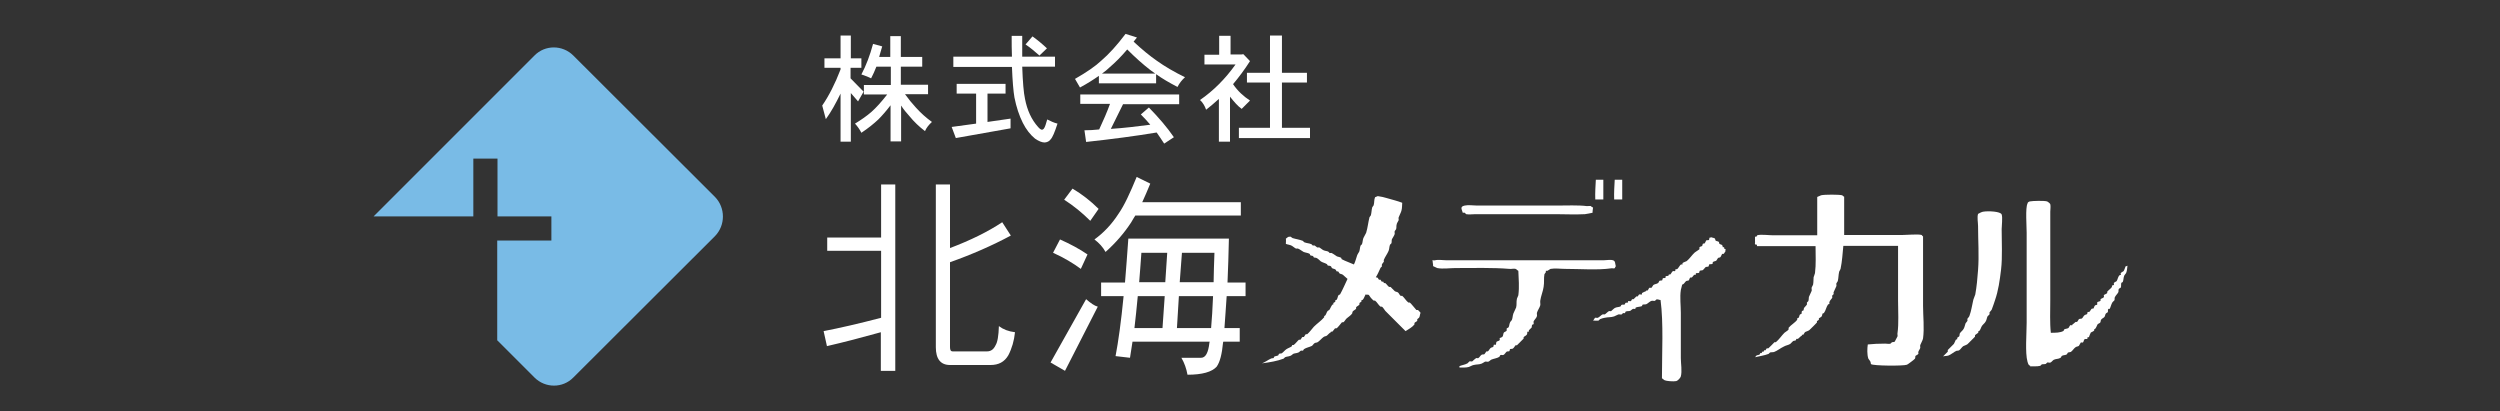
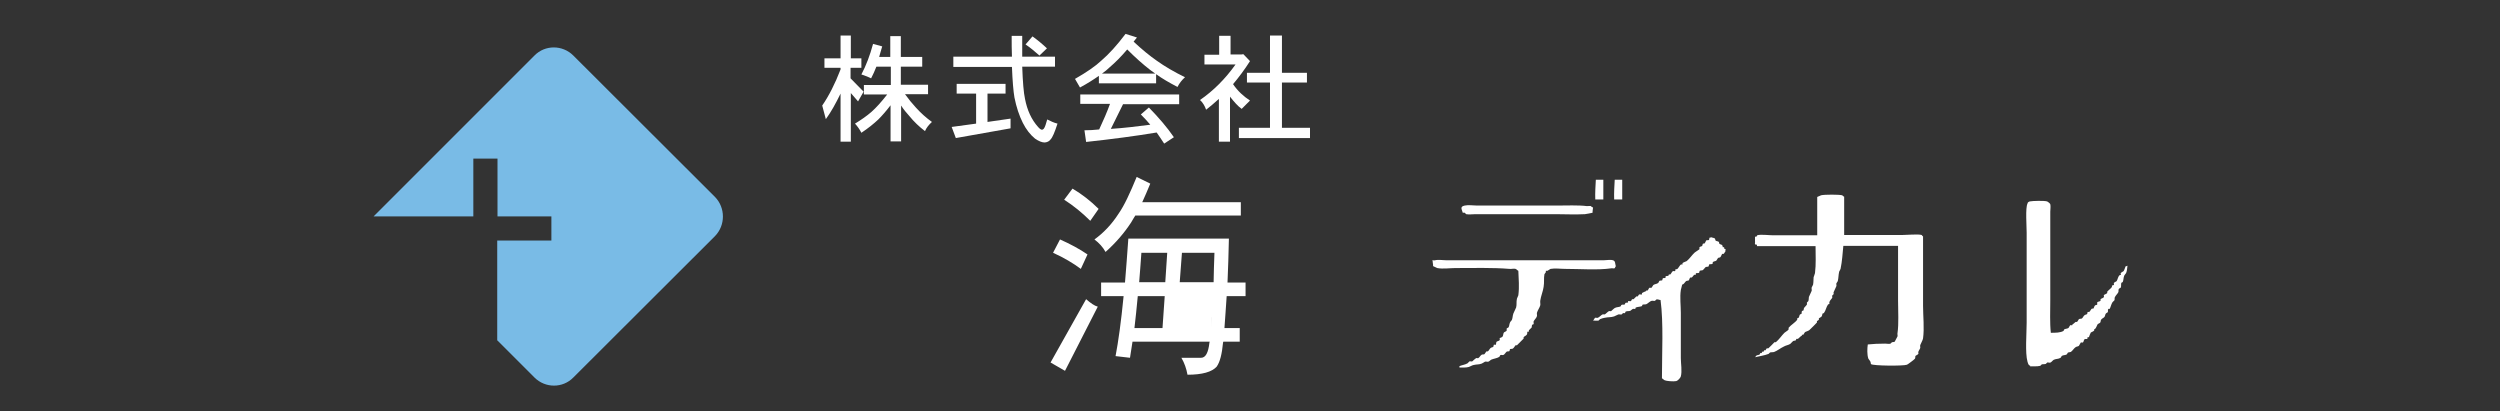
<svg xmlns="http://www.w3.org/2000/svg" version="1.1" id="レイヤー_1" x="0px" y="0px" viewBox="0 0 900 148" style="enable-background:new 0 0 900 148;" xml:space="preserve">
  <rect x="0" y="0" width="900" height="148" fill="#333333" stroke="none" />
  <style type="text/css">
	.st0{fill:#FFFFFF;}
	.st1{fill:#79BBE6;}
</style>
  <g>
    <g>
      <path class="st0" d="M310,24.4h-3.8v3.8l4.7,4.8l-2,3.5l-2.6-3V51h-3.7V33.7c-1.7,3.5-3.4,6.6-5.3,9.2l-1.3-4.9    c2.4-3.5,4.6-7.8,6.6-13v-0.6h-5.8V21h5.8v-8.2h3.7V21h3.8V24.4z M317.6,16.7c-0.4,1.4-0.8,2.6-1.1,3.8h4V13h3.8v7.5h7.7V24h-7.7    v6.5h9.8v3.4h-8.3c1.3,1.8,2.6,3.4,3.9,4.8c1.8,2,3.7,3.7,5.8,5.2c-1.1,1-2,2.1-2.5,3.3c-2-1.5-4-3.4-5.7-5.5    c-1-1.1-2-2.3-2.9-3.7v12.9h-3.8v-13c-1.6,2.1-3.1,3.8-4.4,5.1c-1.7,1.6-3.7,3.2-6.1,4.8c-0.6-1.2-1.4-2.3-2.3-3.3    c2.3-1.4,4.3-2.8,5.9-4.2c1.7-1.5,3.6-3.6,5.7-6.3h-8.4v-3.4h9.7V24h-5.2c-0.6,1.5-1.2,2.9-1.9,4.2c-0.8-0.4-1.9-0.9-3.5-1.4    c1.7-3.2,3.1-6.9,4.2-11L317.6,16.7z" />
      <path class="st0" d="M362,33.7h-6.5v10.2l8.3-1.2v3.5l-19.7,3.5l-1.5-4l8.8-1.2V33.7h-7v-3.5H362V33.7z M379.7,24H368    c0.2,5.5,0.5,9.3,1,11.6c0.8,4.1,2.3,7.4,4.7,10.1c0.6,0.7,1.1,1,1.4,1c0.5,0,0.9-0.5,1.3-1.7l0.6-2c1.2,0.6,2.4,1.2,3.7,1.5    c-1,3.1-1.8,5-2.5,5.7c-0.5,0.7-1.2,1-2.1,1.1c-1,0-2.2-0.5-3.5-1.4c-1.7-1.4-3.2-3.3-4.4-5.7c-1.3-2.6-2.3-5.6-3-9.1    c-0.4-2.3-0.7-6-0.9-11h-21.1v-3.7h21.1c-0.1-2.3-0.1-4.8-0.1-7.5h3.8c0,2.7,0,5.2,0,7.5h11.8V24z M376.9,17.4l-2.7,2.6    c-1.6-1.4-3.2-2.8-5-4l2.5-2.9C373.5,14.4,375.2,15.8,376.9,17.4z" />
      <path class="st0" d="M409.3,13.5c-0.4,0.5-0.8,1-1.2,1.5c3,2.8,5.8,5.1,8.4,6.9c2.8,2,6.2,4,10.1,5.9c-1.1,1-2,2.1-2.7,3.5    c-2.9-1.5-5.5-3-7.7-4.6V30h-20.6v-2.7c-2,1.4-4.2,2.8-6.8,4.2l-1.8-3.1c4.2-2.4,7.4-4.6,9.5-6.6c2.7-2.3,5.6-5.5,8.7-9.6    L409.3,13.5z M424.4,37.5h-20.1l-4.4,8.9c4.7-0.3,9.5-0.9,14.2-1.5c-1.1-1.3-2.2-2.5-3.4-3.7l2.9-2.5c3.6,3.7,6.6,7.2,9,10.7    l-3.5,2.3c-0.9-1.4-1.8-2.7-2.7-4c-7.8,1.3-16.2,2.4-25.4,3.4l-0.6-4.2c1.7,0,3.5-0.1,5.3-0.3c1.5-3.2,2.8-6.2,3.9-9.2h-10.7v-3.4    h35.6V37.5z M415.9,26.5c-0.6-0.4-1.2-0.9-1.8-1.3c-2.6-2-5.4-4.5-8.3-7.4c-2.2,2.6-4.3,4.7-6.3,6.4c-0.8,0.8-1.8,1.6-2.8,2.3    H415.9z" />
      <path class="st0" d="M443,12.8v6.8h4l0.6-0.1L450,22c-1.9,3-4,5.8-6.1,8.3c1.7,2.5,3.8,4.4,6.1,5.9l-3,3c-1.4-1-2.7-2.5-4.2-4.4    V51h-4V35.6c-1.5,1.4-3.1,2.7-4.6,3.9c-0.5-1.4-1.2-2.6-2.2-3.5c4.8-3.3,9.1-7.6,12.8-12.8h-11.2v-3.5h5.3v-6.8H443z M470.5,29.7    h-9V46h10.1v3.7H446V46h11.2V29.7h-8.3v-3.5h8.3V12.8h4.3v13.4h9V29.7z" />
    </g>
-     <path class="st0" d="M322.3,66.4v67.1h-5.2v-13.9c-6.8,1.9-13.3,3.6-19.4,5l-1.2-5.4c5.7-1.1,12.7-2.7,20.7-4.8V90.3h-19.4v-4.8   h19.4V66.4H322.3z M342,66.4v22.9c7.4-2.8,13.7-5.9,18.8-9.3l3.1,4.8c-6.7,3.6-14,6.8-21.9,9.6V125c0,1,0.3,1.5,0.9,1.5h12.4   c1.4,0,2.4-0.7,3.1-2.2c0.7-1.1,1.1-3.4,1.2-6.9c1.6,1.2,3.4,1.9,5.8,2.2c-0.3,3-1.1,5.8-2.4,8.3c-1.4,2.4-3.5,3.5-6.4,3.5H342   c-3.4,0-5.1-2.2-5.1-6.4V66.4H342z" />
-     <path class="st0" d="M436,118.1h-12.3l0.7-11.5h12.3C436.5,111.1,436.3,114.9,436,118.1z M386.1,67.9l-3,4c3.3,2.1,6.5,4.7,9.4,7.6   l3-4.3C392.7,72.4,389.5,69.9,386.1,67.9z M381.6,86.2l-2.5,4.8c4,1.8,7.3,3.8,10,5.8l2.4-5.2C388.6,89.6,385.2,87.8,381.6,86.2z    M391,107.7l-12.8,22.8l5.2,3l11.8-23.1C394,110.1,392.6,109.1,391,107.7z M409.2,63.7c-2.4,5.8-4.4,10.2-6.5,13.2   c-2.5,3.9-5.5,7-8.7,9.3c1.7,1.3,3,2.7,4,4.5c3.7-3.3,6.7-6.8,9.2-10.6c0.5-0.8,0.9-1.6,1.5-2.5h38v-4.8h-35.5   c0.9-2,1.9-4.2,2.9-6.7L409.2,63.7z M406.2,85.9c-0.4,5.8-0.8,10.9-1.2,15.8h-8.6v4.9h8.1c-0.9,9.2-1.9,16.4-2.9,21.6l5.2,0.6   c0.3-1.7,0.6-3.7,0.9-5.8h27.8c0,0.2-0.1,0.2-0.1,0.3c-0.4,3.7-1.4,5.5-3,5.5h-7.1c1.1,1.9,1.8,3.9,2.2,6.1c5.3,0,8.8-1,10.5-2.9   c1.2-1.7,1.9-4.5,2.3-8.7c0-0.1,0.1-0.2,0.1-0.3h5.9v-4.9h-5.5c0.3-3.7,0.5-7.5,0.8-11.5h6.8v-4.9h-6.5c0.2-5,0.4-10.2,0.5-15.8   H406.2z M418.5,118.1h-10.1c0.4-3.4,0.8-7.2,1.2-11.5h9.7L418.5,118.1z M410.1,101.6c0.3-3.3,0.5-6.8,0.8-10.6h9.3l-0.7,10.6H410.1   z M425.5,91h11.7c-0.2,3.9-0.2,7.4-0.3,10.6h-12.2L425.5,91z" />
+     <path class="st0" d="M436,118.1h-12.3h12.3C436.5,111.1,436.3,114.9,436,118.1z M386.1,67.9l-3,4c3.3,2.1,6.5,4.7,9.4,7.6   l3-4.3C392.7,72.4,389.5,69.9,386.1,67.9z M381.6,86.2l-2.5,4.8c4,1.8,7.3,3.8,10,5.8l2.4-5.2C388.6,89.6,385.2,87.8,381.6,86.2z    M391,107.7l-12.8,22.8l5.2,3l11.8-23.1C394,110.1,392.6,109.1,391,107.7z M409.2,63.7c-2.4,5.8-4.4,10.2-6.5,13.2   c-2.5,3.9-5.5,7-8.7,9.3c1.7,1.3,3,2.7,4,4.5c3.7-3.3,6.7-6.8,9.2-10.6c0.5-0.8,0.9-1.6,1.5-2.5h38v-4.8h-35.5   c0.9-2,1.9-4.2,2.9-6.7L409.2,63.7z M406.2,85.9c-0.4,5.8-0.8,10.9-1.2,15.8h-8.6v4.9h8.1c-0.9,9.2-1.9,16.4-2.9,21.6l5.2,0.6   c0.3-1.7,0.6-3.7,0.9-5.8h27.8c0,0.2-0.1,0.2-0.1,0.3c-0.4,3.7-1.4,5.5-3,5.5h-7.1c1.1,1.9,1.8,3.9,2.2,6.1c5.3,0,8.8-1,10.5-2.9   c1.2-1.7,1.9-4.5,2.3-8.7c0-0.1,0.1-0.2,0.1-0.3h5.9v-4.9h-5.5c0.3-3.7,0.5-7.5,0.8-11.5h6.8v-4.9h-6.5c0.2-5,0.4-10.2,0.5-15.8   H406.2z M418.5,118.1h-10.1c0.4-3.4,0.8-7.2,1.2-11.5h9.7L418.5,118.1z M410.1,101.6c0.3-3.3,0.5-6.8,0.8-10.6h9.3l-0.7,10.6H410.1   z M425.5,91h11.7c-0.2,3.9-0.2,7.4-0.3,10.6h-12.2L425.5,91z" />
    <g>
      <path class="st0" d="M516.6,93.7c1.2-0.3,2.9,0,4.1,0c3.4,0,6.8,0,10.2,0c12.4,0,24.8,0,37.2,0c3.1,0,6.2,0,9.2,0    c1,0,2.5-0.3,3.4,0c0.9,0.3,0.7,1.2,1,2.2c-0.3,0.1-0.2,0.6-0.5,0.7c-0.3,0.1-0.9-0.1-1.2,0c-4.8,0.7-11.3,0.2-16.5,0.2    c-1.7,0-3.7-0.3-5.3,0c-0.3,0.1-1,0.7-1.2,0.7h-0.5v0.5l-0.5,0.7c-0.3,1.6,0,2.9-0.3,4.6c-0.2,1.5-1,3.4-1.2,4.9    c-0.1,0.6,0.1,1.2,0,1.7c-0.2,0.8-1,1.9-1.2,2.7c-0.1,0.4,0.1,0.8,0,1.2c-0.1,0.6-1,1.4-1.2,1.9c-0.1,0.2,0.1,0.7,0,1l-0.5,0.2    c-0.2,0.3-0.1,0.7-0.2,1c-0.1,0.2-0.9,0.8-1,1v0.5h-0.5c-0.2,0.3,0,0.6-0.2,1c-0.2,0.4-1,0.7-1.2,1v0.5l-2.4,2.4h-0.5    c-0.3,0.3-0.6,1-1,1.2c-0.3,0.2-0.7,0-1,0.2c-0.1,0.1-0.1,0.6-0.2,0.7c-0.3,0.2-0.6,0-1,0.2c-0.3,0.2-0.8,1.1-1.2,1.2    c-0.3,0.1-0.7-0.1-1,0c-0.2,0.1-0.3,0.6-0.5,0.7c-0.8,0.5-2,0.6-2.9,1c-0.2,0.1-0.8,0.7-1,0.7c-0.4,0.1-0.8-0.1-1.2,0    c-0.2,0.1-0.9,0.6-1.2,0.7c-1.1,0.4-1.6,0.2-2.9,0.5c-0.3,0-1.6,0.7-1.7,0.7c-1.1,0.3-2.1,0.2-3.4,0.2v-0.5c1-0.4,2-0.5,2.9-1    c0.1-0.1,0.7-0.7,0.7-0.7c0.3-0.1,0.7,0.1,1,0c0.1-0.1,1.3-1.2,1.5-1.2c0.3-0.1,0.5,0.2,0.7,0c0.4-0.2,0.8-1,1.2-1.2    c0.3-0.2,0.7,0,1-0.2c0.2-0.2,0.5-0.8,0.7-1h0.5c0.3-0.1,0.7-1,1-1.2c0.3-0.3,0.8-0.2,1-0.5c0.2-0.3,0-0.5,0.2-0.7    c0.1-0.1,0.5,0.1,0.7,0c0.1-0.1,0.1-0.8,0.2-1c0.2-0.3,1-0.3,1.2-0.7c0.1-0.2-0.1-0.6,0-0.7c0,0,0.9-0.3,1-0.5    c0.3-0.4,0.2-1,0.5-1.5c0.2-0.2,0.9-0.4,1-0.7c0.1-0.3-0.1-0.5,0-0.7c0.1-0.2,0.6-0.3,0.7-0.5c0.3-0.6,0.2-1,0.5-1.7    c0-0.2,0.7-0.8,0.7-1c0.3-0.8,0.2-1.3,0.5-2.2c0.2-0.6,0.8-1.6,1-2.2c0.3-1.1,0-1.9,0.3-3.2l0.5-1.2c0.4-3.2,0.1-5.7,0-8.8    c-0.3-0.1-0.8-0.7-1-0.7c-0.6-0.2-1.5,0.1-2.2,0c-6-0.5-13.1-0.3-19.4-0.3c-2,0-4.6,0.4-6.6,0c-0.3-0.1-1-0.5-1.5-0.7v-0.5    c0,0-0.2-1.3-0.2-1.7C516.2,93.8,516.2,93.8,516.6,93.7z" />
      <path class="st0" d="M616,85.4c0.4,0.2,1.1,0.2,1.4,0.5c0.1,0.1,0.1,0.6,0.2,0.7c0.4,0.3,0.9,0.2,1.2,0.5c0.1,0.1,0.1,0.6,0.2,0.7    c0.3,0.2,0.8,0.2,1,0.5c0.2,0.2,0.1,0.5,0.2,0.7h0.5v0.5c0,0,0.5,0.2,0.5,0.2c0.1,0.3-0.2,0.5,0,0.7c-0.2,0.2-0.5,0.9-0.7,1h-0.5    c-0.2,0.2-0.5,1.1-0.7,1.2c-0.3,0.2-0.5,0.1-0.7,0.2c-0.3,0.2-0.5,0.8-0.7,1c-0.4,0.3-0.8,0.2-1.2,0.5c-0.2,0.1-0.1,0.6-0.2,0.7    c-0.4,0.2-0.9,0-1.2,0.2c-0.1,0.1-0.1,0.6-0.2,0.7c-0.3,0.2-0.7,0.1-1,0.2c-0.3,0.2-0.8,1-1.2,1.2c-0.3,0.1-0.7,0-1,0.2    c-0.1,0.1-0.2,0.7-0.2,0.7c-0.4,0.2-0.8,0-1.2,0.2v0.5H610c-0.3,0.1-0.7,0.9-1,1h-0.5c-0.2,0.1-0.4,0.9-0.5,1    c-0.2,0.2-0.7,0.1-1,0.3c-0.4,0.3-0.7,1-1.2,1.2c-0.1,0-0.2,0-0.2,0l-0.5,2c-0.4,2.6,0,5.6,0,8.2c0,5.4,0,10.8,0,16.3    c0,2,0.5,4.7,0,6.6c-0.1,0.5-1.1,1.6-1.7,1.7c-0.9,0.2-3.5,0-4.1-0.3c-0.3-0.1-0.7-0.6-1-0.7c0-9.2,0.6-19.9-0.5-28.2    c-0.6,0-0.7-0.3-1.5-0.2l-0.5,0.5c-0.4,0.1-0.8-0.1-1.2,0c-0.6,0.1-1.4,1-1.9,1.2c-0.5,0.2-0.9,0-1.4,0.2l-0.2,0.5    c-0.8,0.3-1.4,0.2-2.2,0.5c-0.1,0-0.1,0.4-0.2,0.5c-0.2,0.1-0.5-0.1-0.8,0c-0.2,0-0.8,0.6-1,0.7c-0.7,0.2-1.1,0-1.7,0.3l-0.2,0.5    c-0.1,0.1-0.6,0-0.7,0l-0.5,0.5c-0.4,0.1-0.8-0.1-1.2,0c-0.3,0.1-1.2,0.6-1.5,0.7c-1.2,0.4-2,0.2-3.4,0.5c-0.2,0-1.3,0.3-1.7,0.5    l-0.5,0.5c-0.6,0.1-1.3,0-2,0c0.2-0.1,0.5-0.8,0.7-1c0.3-0.1,0.7,0.1,1,0c0.6-0.2,1.2-1,1.7-1.2c0.2-0.1,0.5,0,0.7,0    c0.5-0.1,1.2-1.1,1.7-1.2c0.2-0.1,0.5,0.1,0.7,0c0.3-0.2,1.1-1.1,1.5-1.2c0.6-0.3,1.3-0.2,1.9-0.5c0.1,0,0.2-0.5,0.3-0.5    c0.4-0.3,0.7,0,1.2-0.2c0.1,0,0.2-0.5,0.2-0.5c0.2-0.2,0.7-0.1,1-0.2v-0.5c0.3-0.1,0.7,0.1,1,0c0.2-0.1,0.3-0.6,0.5-0.7h0.5    c0.2-0.1,0.8-0.9,1-1h0.5c0.1-0.1,0.4-0.7,0.5-0.7c0.2-0.1,0.7,0.1,1,0v-0.5c0.5-0.3,1-0.5,1.5-0.7c0-0.1,0-0.2,0-0.2h0.5    c0.3-0.2,0.4-0.8,0.7-1c0.2-0.1,0.5,0.1,0.7,0c0.2-0.1,0.5-0.8,0.7-1c0.6-0.4,1.1-0.3,1.7-0.7c0.2-0.1,0.3-0.6,0.5-0.8    c0.3-0.2,0.6,0,1-0.2c0.1-0.1,0.1-0.6,0.2-0.7c0.3-0.2,0.7,0,1-0.2v-0.5c0.3-0.2,0.6-0.1,1-0.2c0,0,0.2-0.5,0.2-0.5h0.5    c0.3-0.2,0.6-1.1,1-1.2c0.2-0.1,0.5,0.1,0.7,0c0.2-0.1,0.1-0.6,0.2-0.7h0.5c0.5-0.2,1-1.5,1.5-1.7h0.5v-0.5    c0.2-0.2,1.3-0.6,1.5-0.7c1.1-0.9,1.9-2.2,2.9-3.1c0.2-0.2,1.7-1.1,1.7-1.2V89c0.3-0.3,0.7-0.2,1-0.5c0-0.1,0.2-0.7,0.2-0.7    c0.2-0.2,0.6-0.1,0.7-0.2c0.1-0.1,0.5-1,0.5-1c0.3-0.3,0.6,0,1-0.2c0.2-0.2,0.1-0.6,0.2-0.8C615.5,85.5,615.8,85.6,616,85.4z" />
-       <path class="st0" d="M714,76.2c1.8-0.3,6.2-0.1,6.6,1c0.4,1.1,0,4,0,5.3c0,4.6,0.3,10.2-0.2,14.4c-0.5,4.2-1,7.7-2.2,11.2    c-0.3,0.9-0.8,2.4-1.2,3.4c-0.1,0.2-0.7,0.8-0.8,1c0,0.2,0.1,0.5,0,0.7c-0.1,0.2-0.6,0.5-0.7,0.7c-0.3,0.7-0.3,1.3-0.7,1.9    c-0.3,0.6-1.1,1.1-1.4,1.7c-0.3,0.5-0.5,1.5-1,1.7c-0.1,0-0.2,0-0.2,0v0.5c-0.3,0.4-0.9,0.6-1.2,1v0.5c0,0-2.5,2.5-2.7,2.7    c-0.4,0.3-1.1,0.5-1.5,0.7c-0.5,0.3-1,1.2-1.5,1.5c-0.3,0.2-0.7,0.1-1,0.2c-0.9,0.4-2,1.4-2.9,1.7c-0.7,0.2-1.1,0.1-1.9,0.3    c0.5-0.5,1.2-1.2,1.7-1.7V126c0,0,1.9-1.9,2.2-2.2c0.3-0.5,0.4-0.9,0.7-1.5l0.5-0.2v-0.5c0.1-0.1,0.6-0.4,0.7-0.5    c0.2-0.3,0.1-0.7,0.2-1c0.3-0.6,1.1-1.1,1.4-1.7c0.4-0.7,0.4-1.2,0.7-2c0.1-0.2,0.7-0.8,0.7-1c0-0.2-0.1-0.5,0-0.7    c0.1-0.1,0.7-0.8,0.7-1c0.7-1.9,0.9-3.7,1.4-5.8c0.1-0.4,0.6-1.5,0.7-1.9c0.5-2.8,0.8-5.9,1-8.8c0.4-5.2,0-10.6,0-15.8    c0-1.2-0.4-3.2,0-4.4C712.4,76.8,713.6,76.2,714,76.2z" />
      <path class="st0" d="M527.3,74c1.3-0.3,3,0,4.4,0c3.4,0,6.6,0,10,0c6.2,0,12.5,0,18.7,0c3.5,0,7.8-0.2,10.9,0.2c0.5,0,1-0.1,1.5,0    c0.1,0.4,0.4,0.3,0.7,0.5c-0.1,0.8-0.2,1.4-0.2,1.9c-0.7,0.1-2.1,0.4-2.7,0.5c-3.6,0.2-7.2,0-10.7,0c-6.7,0-13.4,0-20.2,0    c-2.8,0-5.7,0-8.5,0c-1,0-2.4,0.2-3.4,0l-0.5-0.5c-0.2-0.1-0.5,0-0.7,0C526.3,75.4,525.4,74.4,527.3,74z" />
      <path class="st0" d="M730.8,72.5c1-0.2,5.1-0.3,6.1,0c0.2,0,1.2,0.8,1.2,1c0.2,0.7,0,2,0,2.7c0,2.9,0,5.8,0,8.8    c0,7.7,0,15.4,0,23.1c0,3.8-0.2,8.2,0.2,11.7c1.7,0,3.5,0,4.6-0.7l0.2-0.5c0.5-0.3,1-0.2,1.5-0.5c0.3-0.2,0.4-0.8,0.7-1    c0.2-0.2,0.5,0.1,0.7,0c0-0.1,0-0.2,0-0.2c0.2-0.1,1.2-1,1.2-1h0.5c0.3-0.2,0.5-0.8,0.7-1c0.3-0.2,0.7-0.1,1-0.2    c0.4-0.2,0.6-0.9,1-1.2c0.3-0.3,0.8-0.2,1-0.5c0.1-0.3,0-0.5,0.2-0.7h0.5c0.3-0.1,0.7-1.1,1-1.2h0.5c0.3-0.3,0.3-1,0.7-1.2    c0.3-0.2,0.5,0,0.7-0.3c0.1-0.1-0.1-0.5,0-0.7c0.1-0.4,1.1-0.3,1.2-0.7v-0.5c0.3-0.3,1.1-0.4,1.2-0.8c0.1-0.2-0.1-0.6,0-0.7    c0.1-0.1,1.1-0.5,1.2-0.7v-0.5c0.1-0.2,1.6-1.4,1.7-1.7v-0.5c0.1-0.1,0.6-0.1,0.7-0.2c0.1-0.2-0.1-0.6,0-0.7    c0.1-0.3,0.8-0.5,1-0.7c0.4-0.6,0.5-1.9,1.2-2.2c0.1,0,0.2,0,0.3,0c0.1-0.2-0.2-0.5,0-0.7c0.2-0.3,0.8-0.5,1-0.7    c0.2-0.2,0.6-1.5,0.7-1.7c0.1-0.1,0.7-0.1,0.7-0.3c-0.2,1.2-0.1,1.7-0.5,2.7c-0.1,0.2-0.6,0.7-0.7,1c-0.3,0.8-0.2,1.5-0.5,2.2    c0,0.1-0.4,0.2-0.5,0.3c-0.2,0.5,0,1.1-0.2,1.7c-0.1,0.2-0.6,0.3-0.7,0.5c-0.3,0.5,0,0.6-0.2,1.2c-0.3,0.6-0.9,1.1-1.2,1.7    c-0.3,0.5,0,0.6-0.2,1.2c-0.1,0.2-0.6,0.5-0.7,0.7c-0.5,0.8-0.6,1.6-1,2.4H759c-0.3,0.5,0,0.7-0.2,1.2c-0.1,0.1-0.7,0.4-0.7,0.5    c-0.3,0.4-0.2,0.8-0.5,1.2c-0.2,0.3-1,0.6-1.2,1c-0.2,0.2-0.1,0.7-0.3,1c-0.2,0.3-0.8,0.4-1,0.7c-0.3,0.5-0.5,1.4-1,1.7    c-0.1,0-0.2,0-0.2,0v0.5c-0.1,0.2-1.2,0.7-1.2,0.7c-0.3,0.5-0.5,1.2-0.7,1.7h-0.5v0.5c-0.3,0.3-0.6,0-1,0.2    c-0.4,0.2-0.3,1-0.7,1.2c-0.2,0.1-0.6-0.1-0.7,0c0,0-0.6,1.1-0.7,1.2c-0.4,0.3-0.8,0.2-1.2,0.5c-0.6,0.4-1.1,1.3-1.7,1.7    c-0.2,0.1-0.7,0.1-1,0.2c-0.2,0.1-0.3,0.6-0.5,0.7c-0.5,0.3-1.2,0.2-1.7,0.5c-0.2,0.1-0.3,0.6-0.5,0.7c-0.8,0.5-1.5,0.3-2.4,0.7    c-0.4,0.2-0.8,0.8-1.2,1c-0.4,0.2-0.8-0.1-1.2,0l-0.5,0.5c-0.6,0.2-0.9,0-1.5,0.2l-0.5,0.5c-1.4,0.3-2.4,0.1-3.6,0.2    c0-0.1,0-0.2,0-0.2c-0.7-0.3-0.7-0.6-1-1.5c-0.9-3.2-0.3-10.2-0.3-14.1c0-10.8,0-21.5,0-32.3c0-2.3-0.5-9,0.3-10.5    C729.9,72.9,730.3,72.6,730.8,72.5z" />
-       <path class="st0" d="M496,70.6c1.5,0.2,2.1,0.4,3.2,0.7c2,0.6,3.8,1,5.6,1.7c-0.1,1.2,0,1.8-0.3,2.9c-0.1,0.5-0.9,2-1,2.4    c-0.1,0.3,0.1,0.7,0,1c-0.1,0.3-0.7,1.1-0.7,1.5c-0.2,0.7,0,1-0.2,1.7l-0.5,0.7c-0.1,0.3,0,0.7,0,1c-0.1,0.5-0.8,1.5-1,1.9    c-0.2,0.6,0,0.9-0.2,1.5l-0.5,0.5c-0.3,0.8-0.2,1.4-0.5,2.2c-0.4,1-1.3,2.2-1.7,3.2c-0.1,0.2,0,0.5,0,0.7c0,0.1-0.7,0.8-0.7,1    c-0.1,0.2,0,0.5,0,0.7l-0.5,0.5c-0.6,1.3-1,2.3-1.7,3.4c0.2,0.1,0.5,0.1,0.7,0.2c0.1,0.1,0.3,0.7,0.5,0.7h0.5    c0.1,0.1,0.3,0.7,0.5,0.7h0.5l0.2,0.5h0.5c0.3,0.2,1.2,1.4,1.4,1.4h0.5c0.4,0.3,1,1.1,1.5,1.5c0.4,0.3,0.8,0.2,1.2,0.5    c0.3,0.2,0.6,1.1,1,1.2h0.5c0.8,0.7,1.4,1.8,2.2,2.4h0.5c0.3,0.1,2,2.3,2.4,2.7h0.5c0.2,0,0.8,0.8,1,1c-0.3,0.7-0.2,1.2-0.5,1.7    c-0.1,0.2-0.7,0.5-0.7,0.7v0.5c-0.2,0.3-0.9,0.5-1,0.8v0.5c-0.8,1-2.1,1.7-3.2,2.4c-2.5-2.4-4.8-4.9-7.3-7.3    c-0.3-0.3-0.8-1.3-1.2-1.5h-0.5c-0.8-0.6-1.2-1.6-2-2.2h-0.5c-0.1,0-0.8-0.8-1-1c-0.2-0.2-0.5-0.8-0.7-1c-0.4-0.3-0.7,0-1.2-0.2    c-0.4,0.7-0.5,1.3-1,1.9l-0.5,0.2v0.5c-0.2,0.2-0.6,0.3-0.7,0.5v0.5c-0.1,0.3-1,0.7-1.2,1v0.5c-0.1,0.3-1,0.7-1.2,1    c-0.2,0.2-0.1,0.5-0.2,0.7c-0.4,0.7-1.6,1.4-2.2,2c-0.2,0.2-0.7,1.1-1,1.2h-0.5c-0.4,0.4-1.5,2-2,2.2h-0.5c-0.3,0.3-0.7,1-1,1.2    h-0.5c0,0.1,0,0.2,0,0.2c-0.6,0.3-1,0.9-1.4,1.2c-0.4,0.3-0.8,0.2-1.2,0.5c-0.7,0.5-1.4,1.4-2.2,1.9c-0.3,0.2-0.7,0.1-1,0.3    c-0.3,0.1-0.7,0.8-1,1c-1,0.5-2,0.6-2.9,1.2c0,0-0.3,0.5-0.3,0.5c-0.1,0.1-0.6,0-0.7,0c-0.2,0-0.8,0.7-1,0.7    c-0.7,0.3-1.2,0.2-1.9,0.5c-0.1,0.1-0.8,0.7-1,0.7c-0.8,0.3-1.2,0.2-1.9,0.5l-0.5,0.5c-2.4,0.9-4.9,1.3-7.8,1.7    c1.1-0.4,2.1-1.2,3.2-1.7c0.3-0.2,0.7-0.1,1-0.2c0,0,0.2-0.5,0.2-0.5c0.5-0.3,1-0.2,1.5-0.5c0,0,0.2-0.5,0.2-0.5    c0.3-0.2,0.7-0.1,1-0.2c0.6-0.4,1.1-1.1,1.7-1.5c0.6-0.4,1.3-0.6,1.9-1c0,0,0.2-0.5,0.2-0.5h0.5c0.7-0.5,1.3-1.4,1.9-1.9h0.5    c0.3-0.1,0.5-0.9,0.8-1h0.5c0.2-0.2,0.5-0.9,0.7-1h0.5c0.9-0.8,1.6-1.8,2.4-2.7c1.2-1.2,2.6-2.1,3.7-3.4v-0.5c0.1,0,0.2,0,0.2,0    c0.5-0.3,0.6-1.2,1-1.7c0.1-0.2,0.6-0.3,0.7-0.5c0.3-0.4,0.8-1.8,1.2-1.9c0.1,0,0.2,0,0.2,0v-0.5c0.1-0.2,0.6-0.3,0.7-0.5v-0.5    l0.5-0.2c0.4-0.6,0.3-1.1,0.7-1.7l0.5-0.2c1-1.8,1.8-3.7,2.7-5.6c-0.6-0.5-1.2-1.1-1.7-1.5c-0.4-0.3-0.8-0.2-1.2-0.5    c-0.1-0.1-0.4-0.7-0.5-0.7h-0.5c-0.2-0.2-0.2-0.6-0.5-0.7c-0.4-0.3-0.8-0.2-1.2-0.5c-0.2-0.2-0.2-0.6-0.5-0.7    c-0.3-0.2-0.7-0.1-1-0.2l-0.3-0.5c-0.8-0.5-1.4-0.5-2.2-1c-0.4-0.3-1-1-1.5-1.2c-0.3-0.2-0.7-0.1-1-0.2l-0.3-0.5    c-0.3-0.2-0.7-0.1-1-0.3l-0.2-0.5c-0.7-0.4-1.4-0.4-2.2-0.7c-0.6-0.3-1.4-1-2-1.2c-0.2-0.1-0.5,0-0.7,0c-0.4-0.1-1.1-0.8-1.5-1    c-0.7-0.4-1.4-0.4-2.2-0.7c0-0.7,0.1-1.3,0-1.9c0.6-0.3,0.6-0.8,1.7-0.7l0.7,0.5c1.3,0.4,2.4,0.5,3.7,1l0.5,0.5    c1,0.4,1.6,0.3,2.6,0.7l0.5,0.5c0.2,0,0.5-0.1,0.7,0c0.1,0,0.8,0.7,1,0.7c0.2,0,0.5-0.1,0.7,0c0.4,0.2,1,0.8,1.5,1    c0.7,0.3,1.1,0.2,1.7,0.5l0.5,0.5c0.1,0,0.6-0.1,0.7,0c0.5,0.2,1.4,0.9,1.9,1.2c0.5,0.2,1,0.2,1.5,0.5l0.2,0.5    c1.5,0.8,2.9,1.2,4.4,1.9c0.6-1.2,0.7-2,1.2-3.4c0.1-0.3,0.6-1,0.7-1.2c0.3-0.8,0.2-1.4,0.5-2.2l0.5-0.5c0.3-0.9,0.2-1.3,0.5-2.2    c0.2-0.5,0.8-1.4,1-1.9c0.6-2,0.7-3.6,1.2-5.6l0.5-0.7c0.3-1.2,0.2-1.8,0.5-2.9l0.5-0.7c0.3-1.1,0.1-1.9,0.5-2.9L496,70.6z" />
      <path class="st0" d="M655.6,70.3c1.2-0.3,6.4-0.3,7.6,0c0,0,0.5,0.5,0.7,0.5c0,4.6,0,9.2,0,13.8c7,0,13.9,0,20.9,0    c1.5,0,5.9-0.4,7,0c0.1,0,0.2,0.4,0.5,0.5c0,8.3,0,16.7,0,25c0,3.7,0.5,8,0,11.7c-0.1,0.7-0.8,1.8-1,2.4c-0.1,0.3,0,0.7,0,1    c0,0.3-0.7,1.2-0.7,1.5c-0.1,0.2,0.1,0.5,0,0.7c-0.2,0.3-0.8,0.5-1,0.7c-0.2,0.3,0,0.6-0.2,1c-0.2,0.3-2.6,2.1-2.9,2.2    c-1.4,0.5-12.1,0.4-12.9-0.2c-0.2-0.2-0.1-0.7-0.3-1c-0.1-0.2-0.6-0.8-0.7-1c-0.5-1.5-0.4-3.7-0.2-5.1c1.7-0.2,4.2-0.3,6.3-0.3    c0.6,0,1.4,0.2,1.9,0l0.5-0.5c0.3-0.1,0.7,0,1-0.2l1-1.9c0.1-0.4-0.1-0.8,0-1.2c0.5-3.4,0.2-7.9,0.2-11.7c0-6.6,0-13.1,0-19.7    c-6.6,0-13.1,0-19.7,0c-0.3,2.9-0.4,5.4-1,8.3l-0.5,1c-0.3,1.3-0.2,2.2-0.5,3.4l-0.5,0.8c-0.1,0.3,0.1,0.7,0,1    c-0.2,0.6-0.8,1.6-1,2.2c-0.1,0.2,0.1,0.5,0,0.7l-0.5,0.5c-0.1,0.2,0.1,0.5,0,0.8c-0.2,0.4-0.9,1-1,1.5c-0.1,0.1,0,0.6,0,0.7    c0,0-0.5,0.2-0.5,0.2c-0.7,1-0.8,2.2-1.5,3.1l-0.5,0.2c-0.1,0.3-0.1,0.7-0.3,1c-0.2,0.3-0.8,0.5-1,0.7v0.5c0,0.1-0.6,0.4-0.7,0.5    v0.5c0,0.1-2.5,2.5-2.7,2.7c-0.3,0.3-1.1,0.5-1.5,0.7c-0.3,0.2-0.5,0.8-0.7,1h-0.5c0,0.1,0,0.2,0,0.3c-0.5,0.2-1.2,1.1-1.5,1.2    h-0.5l-0.2,0.5c-0.3,0.2-0.7,0.1-1,0.3c-0.3,0.2-0.7,0.8-1,1c-0.8,0.5-1.6,0.5-2.4,1c-1.1,0.5-2.3,1.5-3.4,1.9    c-0.6,0.2-0.9,0-1.5,0.2l-0.5,0.5c-1.6,0.6-3.2,0.8-4.9,1.2c0.2-0.1,0.5-0.7,0.7-0.7c0.3-0.1,0.7-0.1,1-0.3c0,0,0.2-0.5,0.2-0.5    h0.5c0,0,0.2-0.5,0.2-0.5h0.5l0.2-0.5h0.5c0.1-0.1,0.3-0.7,0.5-0.7h0.5c0.3-0.2,2.1-2.1,2.2-2.2h0.5c1.2-1,2.1-2.4,3.1-3.4    c0.3-0.3,1.3-0.8,1.5-1.2V118c0.9-1.1,2.3-1.8,3.1-2.9v-0.5l0.5-0.2c0.3-0.4,0.2-0.8,0.5-1.2l0.5-0.2c0.2-0.3,0-0.6,0.2-1    c0-0.1,0.5-0.2,0.5-0.2c0.2-0.3,0.1-0.7,0.3-1c0.2-0.3,0.8-0.8,1-1.2c0.1-0.2-0.1-0.5,0-0.7l0.5-0.5c0.2-0.6,0.1-0.9,0.2-1.5    c0.2-0.6,0.8-1.6,1-2.2c0.1-0.4-0.1-0.9,0-1.2l0.5-1c0.2-1.1,0.1-1.6,0.2-2.7c0-0.1,0.5-1.3,0.5-1.5c0.4-3.3,0.2-6.3,0.2-9.7    c-7.1,0-14.1,0-21.1,0v-0.5c-0.3-0.1-0.6,0-0.7-0.2c-0.1-0.3,0.1-0.7,0-1c0,0.3,0-1.3,0-1.7h0.5l0.3-0.5c1.2-0.4,4.2,0,5.6,0    c5.3,0,10.7,0,16,0c0-4.6,0-9.3,0-13.8C655,70.6,655.3,70.4,655.6,70.3z" />
      <path class="st0" d="M581.3,64.7c0.8,0,1.8,0,2.7,0c0,2.4,0,4.7,0,7.1c-1,0-1.9,0-2.9,0C581,69.5,581.2,66.6,581.3,64.7z" />
      <path class="st0" d="M574.5,64.7c0.8,0,1.8,0,2.7,0c0,2.4,0,4.7,0,7.1c-1,0-2,0-2.9,0C574.2,69.5,574.4,66.6,574.5,64.7z" />
    </g>
  </g>
  <g>
    <path class="st1" d="M257.4,70.9L206.4,20c-3.9-3.9-10.2-3.9-14,0l-57.9,57.9h35.9V57.1h8.7v20.8h19.4v8.7H179v35.9l13.4,13.4   c3.9,3.9,10.2,3.9,14,0L257.4,85C261.2,81.1,261.2,74.8,257.4,70.9z" />
  </g>
</svg>